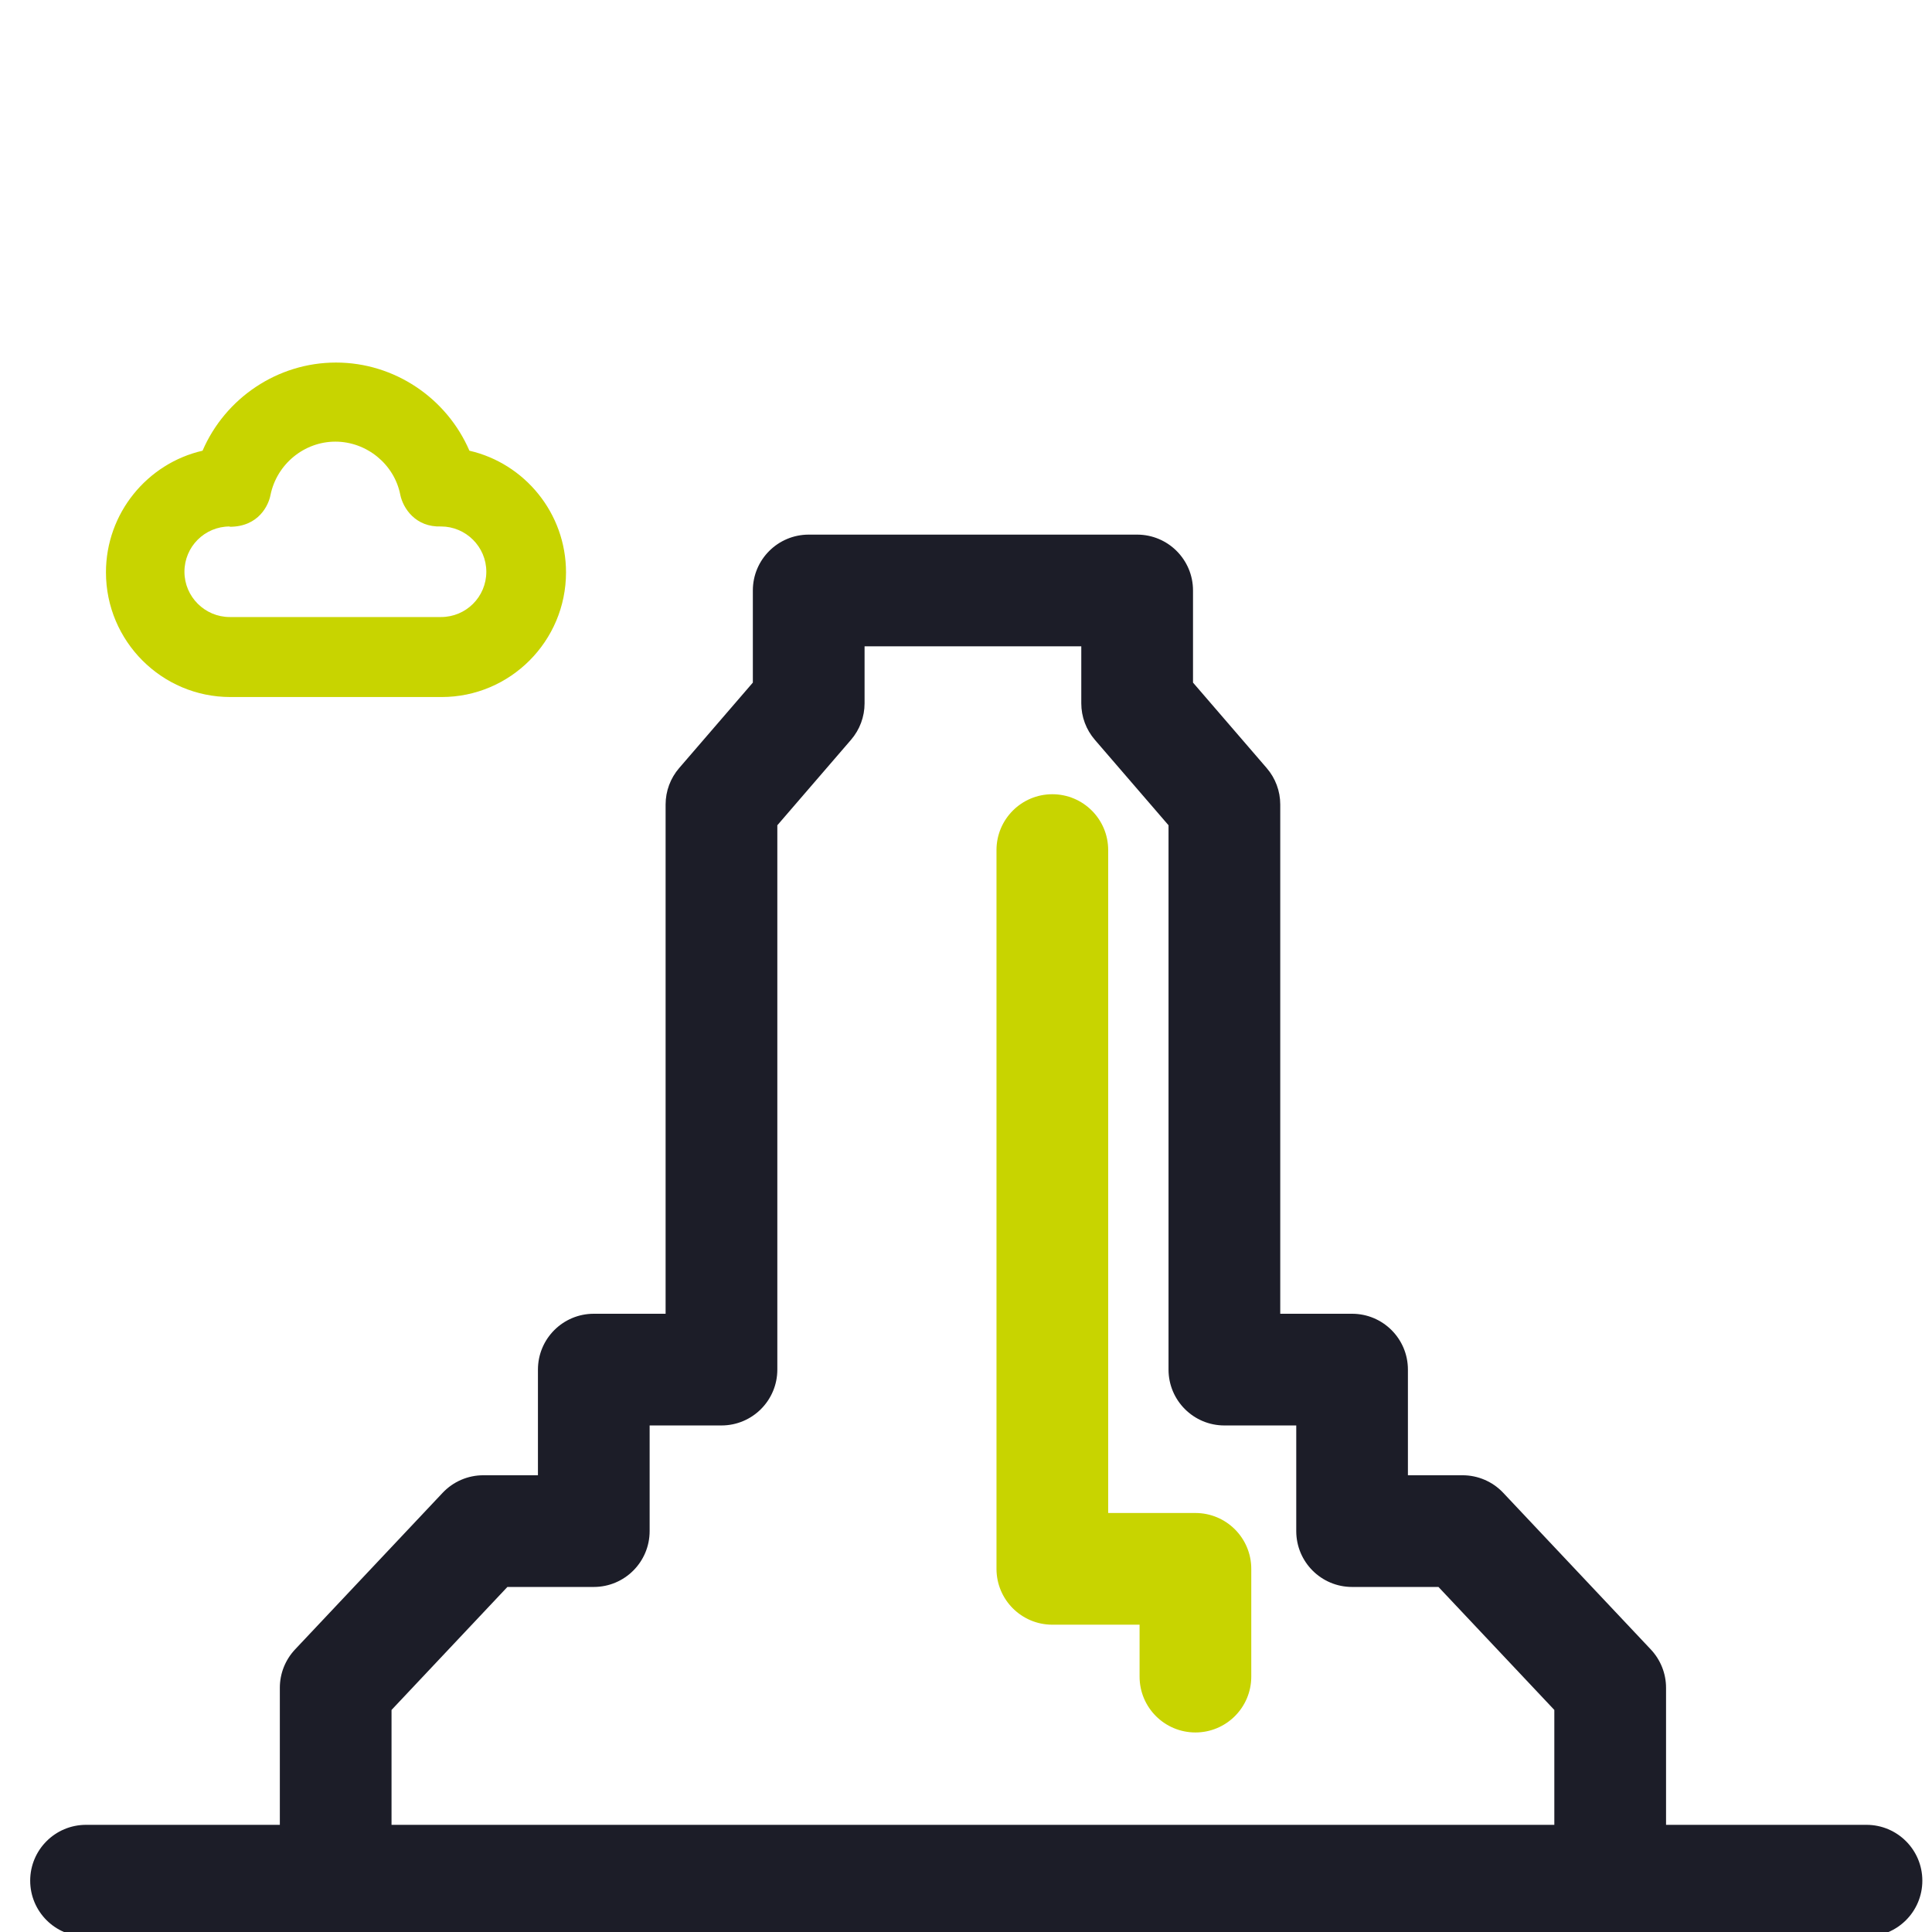
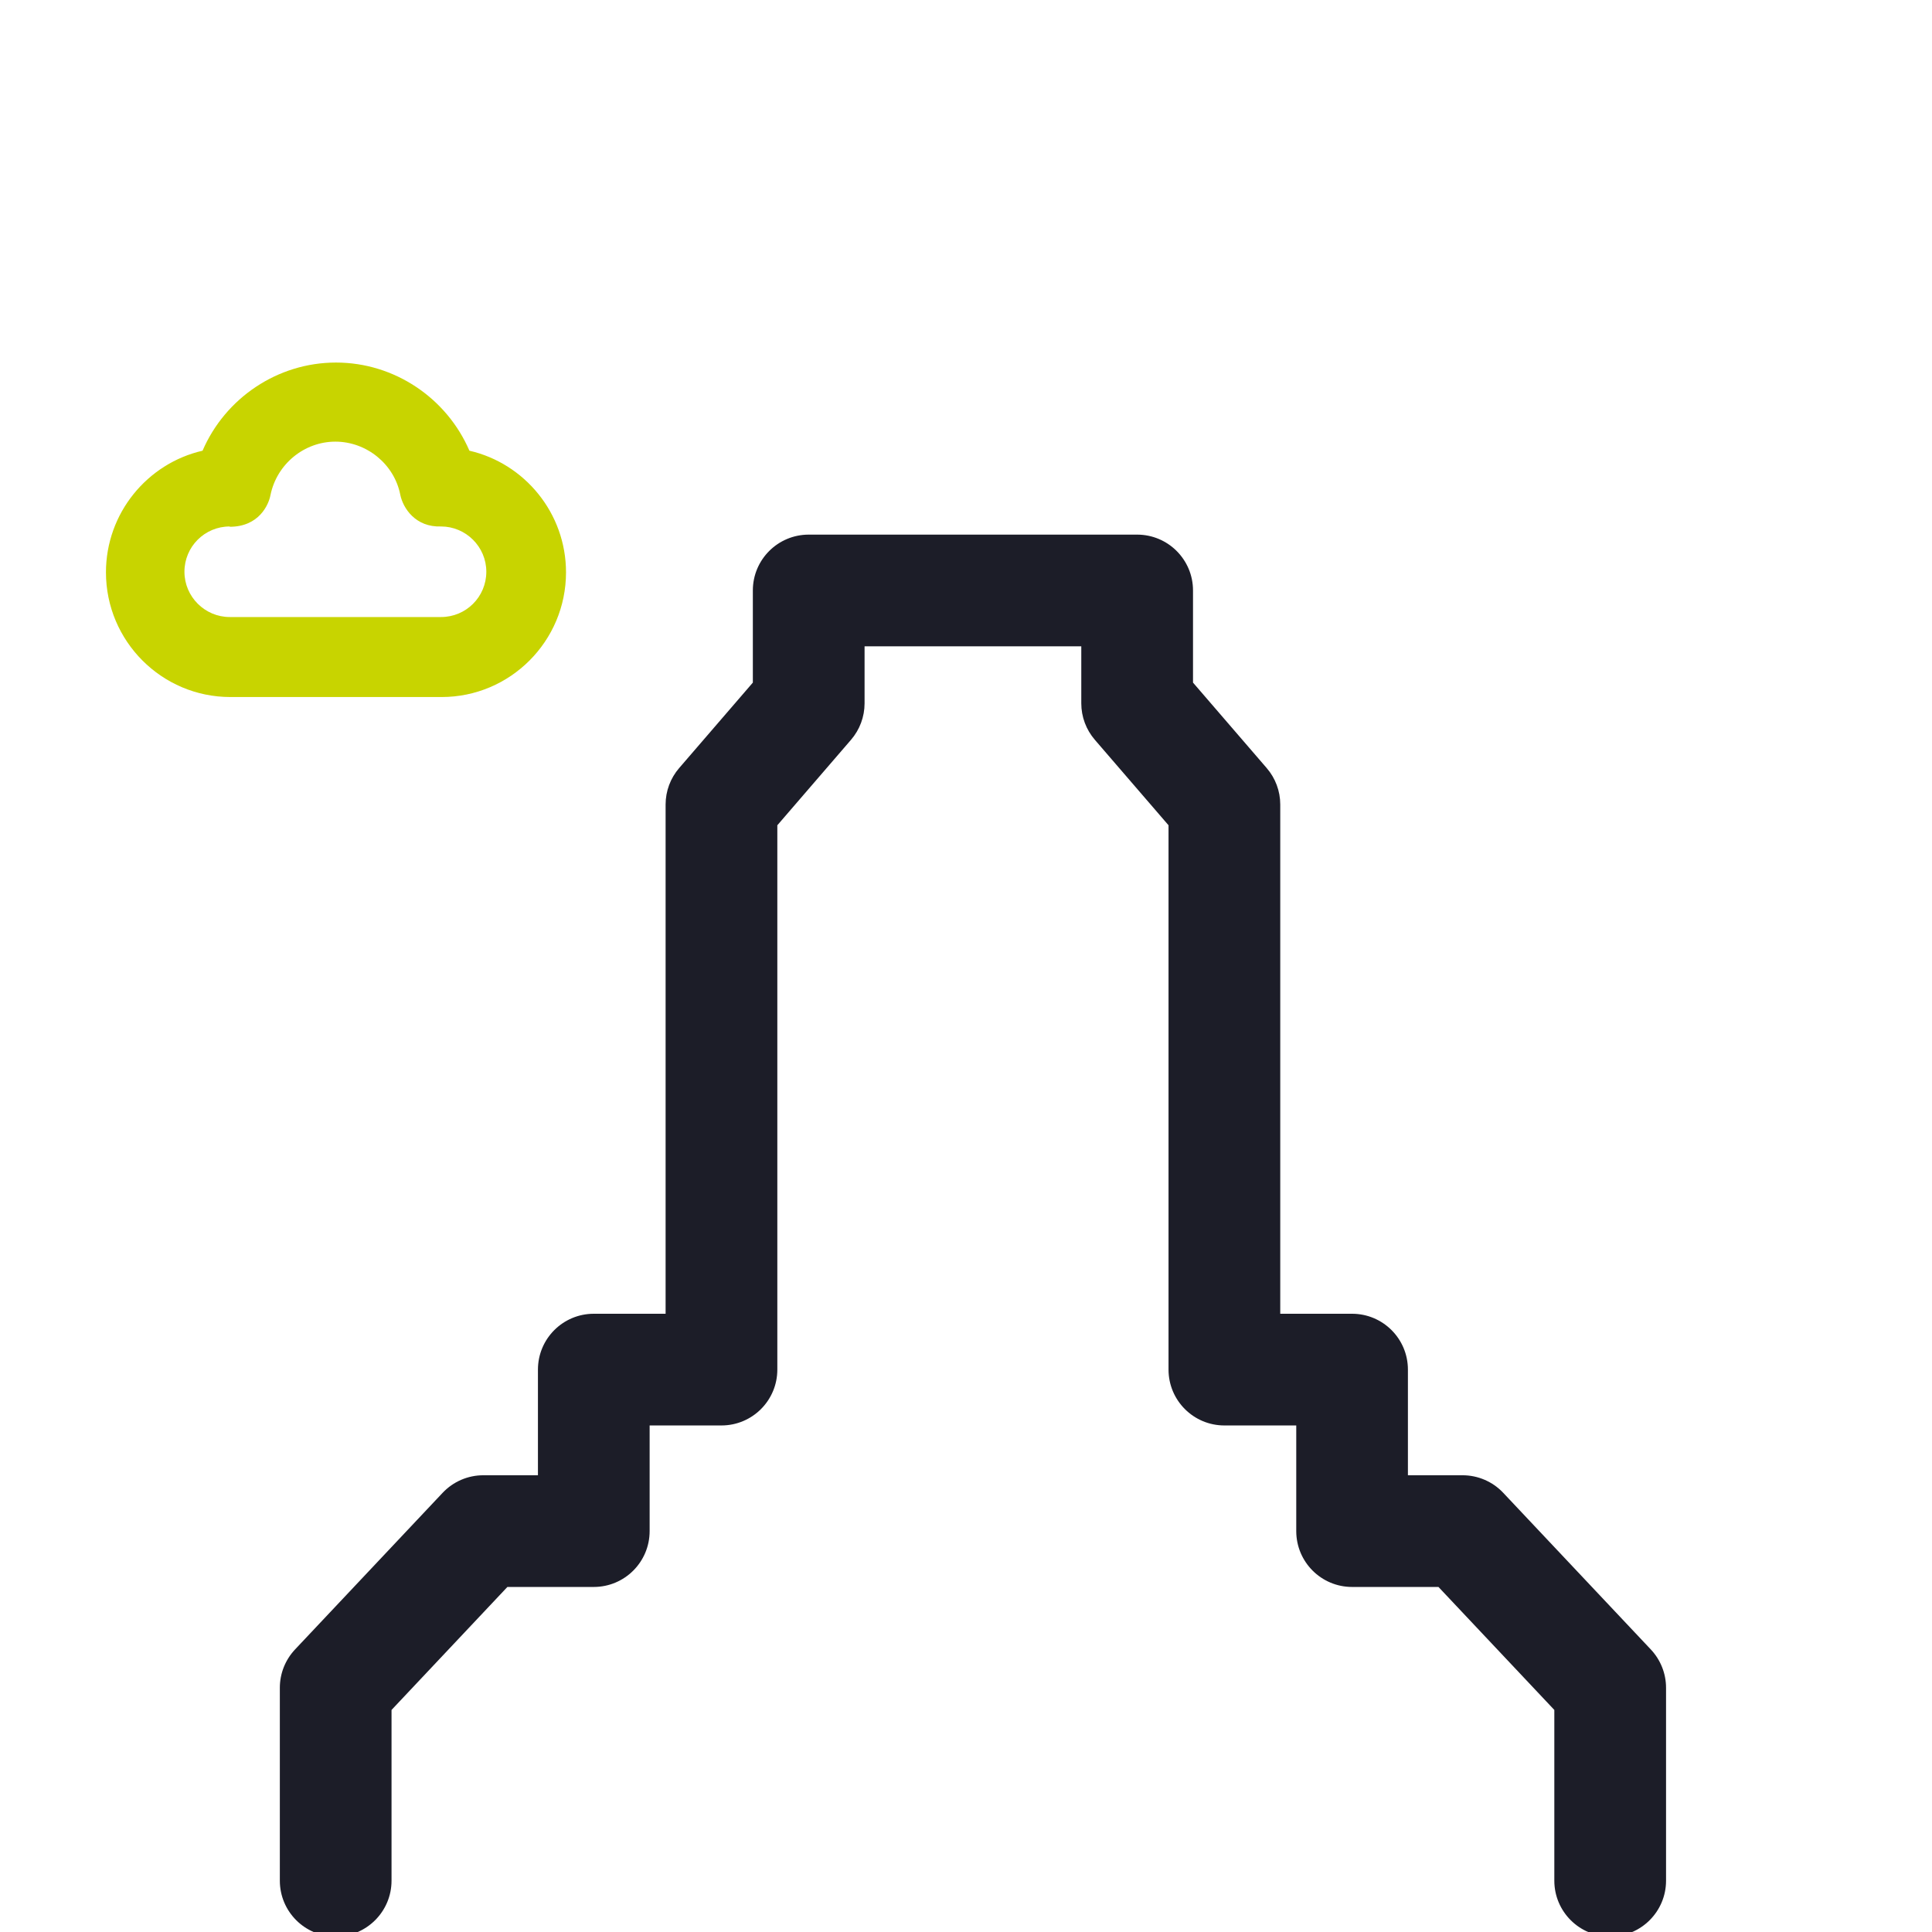
<svg xmlns="http://www.w3.org/2000/svg" width="64" height="64" viewBox="0 0 64 64" fill="none">
  <g clip-path="url(#clip0_1475_18336)">
    <path fill-rule="evenodd" clip-rule="evenodd" d="M24.939 19.56C24.939 18.538 25.768 17.71 26.79 17.71H37.669C38.691 17.71 39.52 18.538 39.52 19.56V22.612L41.96 25.442C42.25 25.777 42.41 26.206 42.41 26.65V43.52H44.789C45.811 43.52 46.639 44.348 46.639 45.37V48.87H48.45C48.959 48.87 49.446 49.08 49.796 49.451L54.686 54.641C55.009 54.985 55.19 55.438 55.19 55.91V62.3C55.19 63.322 54.361 64.15 53.34 64.15C52.318 64.15 51.489 63.322 51.489 62.3V56.644L47.651 52.57H44.789C43.768 52.57 42.94 51.742 42.94 50.72V47.22H40.559C39.538 47.22 38.709 46.392 38.709 45.37V27.338L36.269 24.508C35.979 24.172 35.819 23.744 35.819 23.3V21.41H28.64V23.3C28.64 23.744 28.48 24.172 28.19 24.508L25.75 27.338V45.37C25.75 46.392 24.921 47.22 23.899 47.22H21.52V50.72C21.52 51.742 20.691 52.57 19.669 52.57H16.808L12.97 56.644V62.3C12.97 63.322 12.141 64.15 11.12 64.15C10.098 64.15 9.27 63.322 9.27 62.3V55.91C9.27 55.438 9.45 54.985 9.773 54.641L14.663 49.451C15.013 49.08 15.5 48.87 16.009 48.87H17.82V45.37C17.82 44.348 18.648 43.52 19.669 43.52H22.049V26.65C22.049 26.206 22.209 25.777 22.499 25.442L24.939 22.612V19.56Z" fill="#1C1D28" />
-     <path fill-rule="evenodd" clip-rule="evenodd" d="M1 62.3C1 61.278 1.828 60.45 2.85 60.45H61.83C62.852 60.45 63.68 61.278 63.68 62.3C63.68 63.322 62.852 64.15 61.83 64.15H2.85C1.828 64.15 1 63.322 1 62.3Z" fill="#1C1D28" />
-     <path fill-rule="evenodd" clip-rule="evenodd" d="M34.86 26.31C35.882 26.31 36.71 27.138 36.71 28.16V50.12H39.6C40.621 50.12 41.45 50.948 41.45 51.97V55.54C41.45 56.562 40.621 57.39 39.6 57.39C38.578 57.39 37.75 56.562 37.75 55.54V53.82H34.86C33.838 53.82 33.01 52.992 33.01 51.97V28.16C33.01 27.138 33.838 26.31 34.86 26.31Z" fill="#C8D400" />
    <path d="M7.61 23.09H14.63C16.9 23.09 18.75 21.24 18.75 18.96C18.75 17 17.38 15.35 15.55 14.93C14.8 13.19 13.07 12.01 11.13 12.01C9.19 12.01 7.46 13.19 6.71 14.93C4.88 15.35 3.51 17 3.51 18.96C3.51 21.24 5.36 23.09 7.63 23.09H7.61ZM7.61 17.45C8.58 17.45 8.9 16.72 8.96 16.4C9.17 15.37 10.08 14.63 11.11 14.63C12.14 14.63 13.06 15.37 13.26 16.39C13.35 16.83 13.76 17.47 14.61 17.44C15.43 17.44 16.11 18.11 16.11 18.94C16.11 19.77 15.44 20.44 14.61 20.44H7.61C6.79 20.44 6.11 19.77 6.11 18.94C6.11 18.11 6.78 17.44 7.61 17.44V17.45Z" fill="#C8D400" />
  </g>
  <defs>
    <clipPath id="clip0_1475_18336">
      <rect width="64" height="64" fill="white" />
    </clipPath>
  </defs>
</svg>